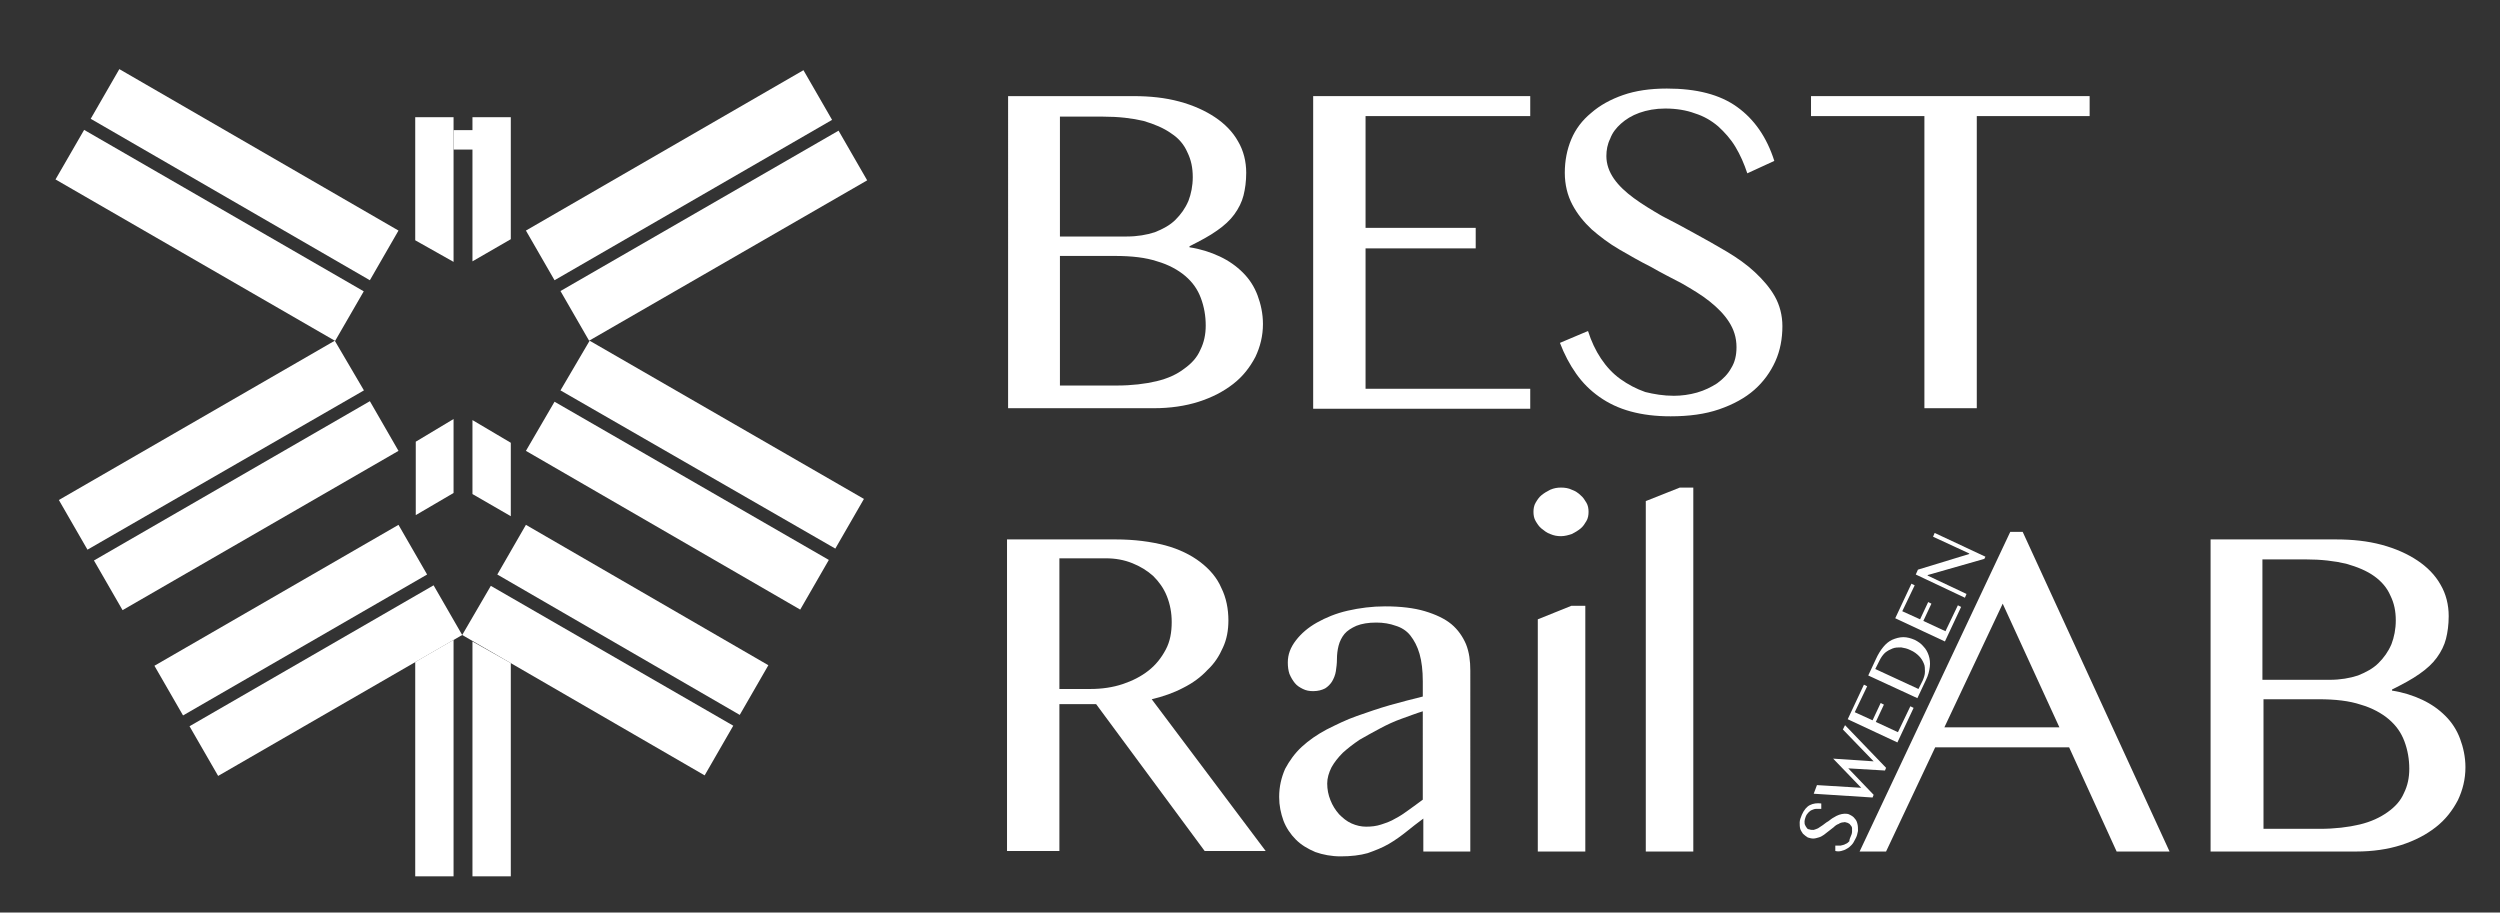
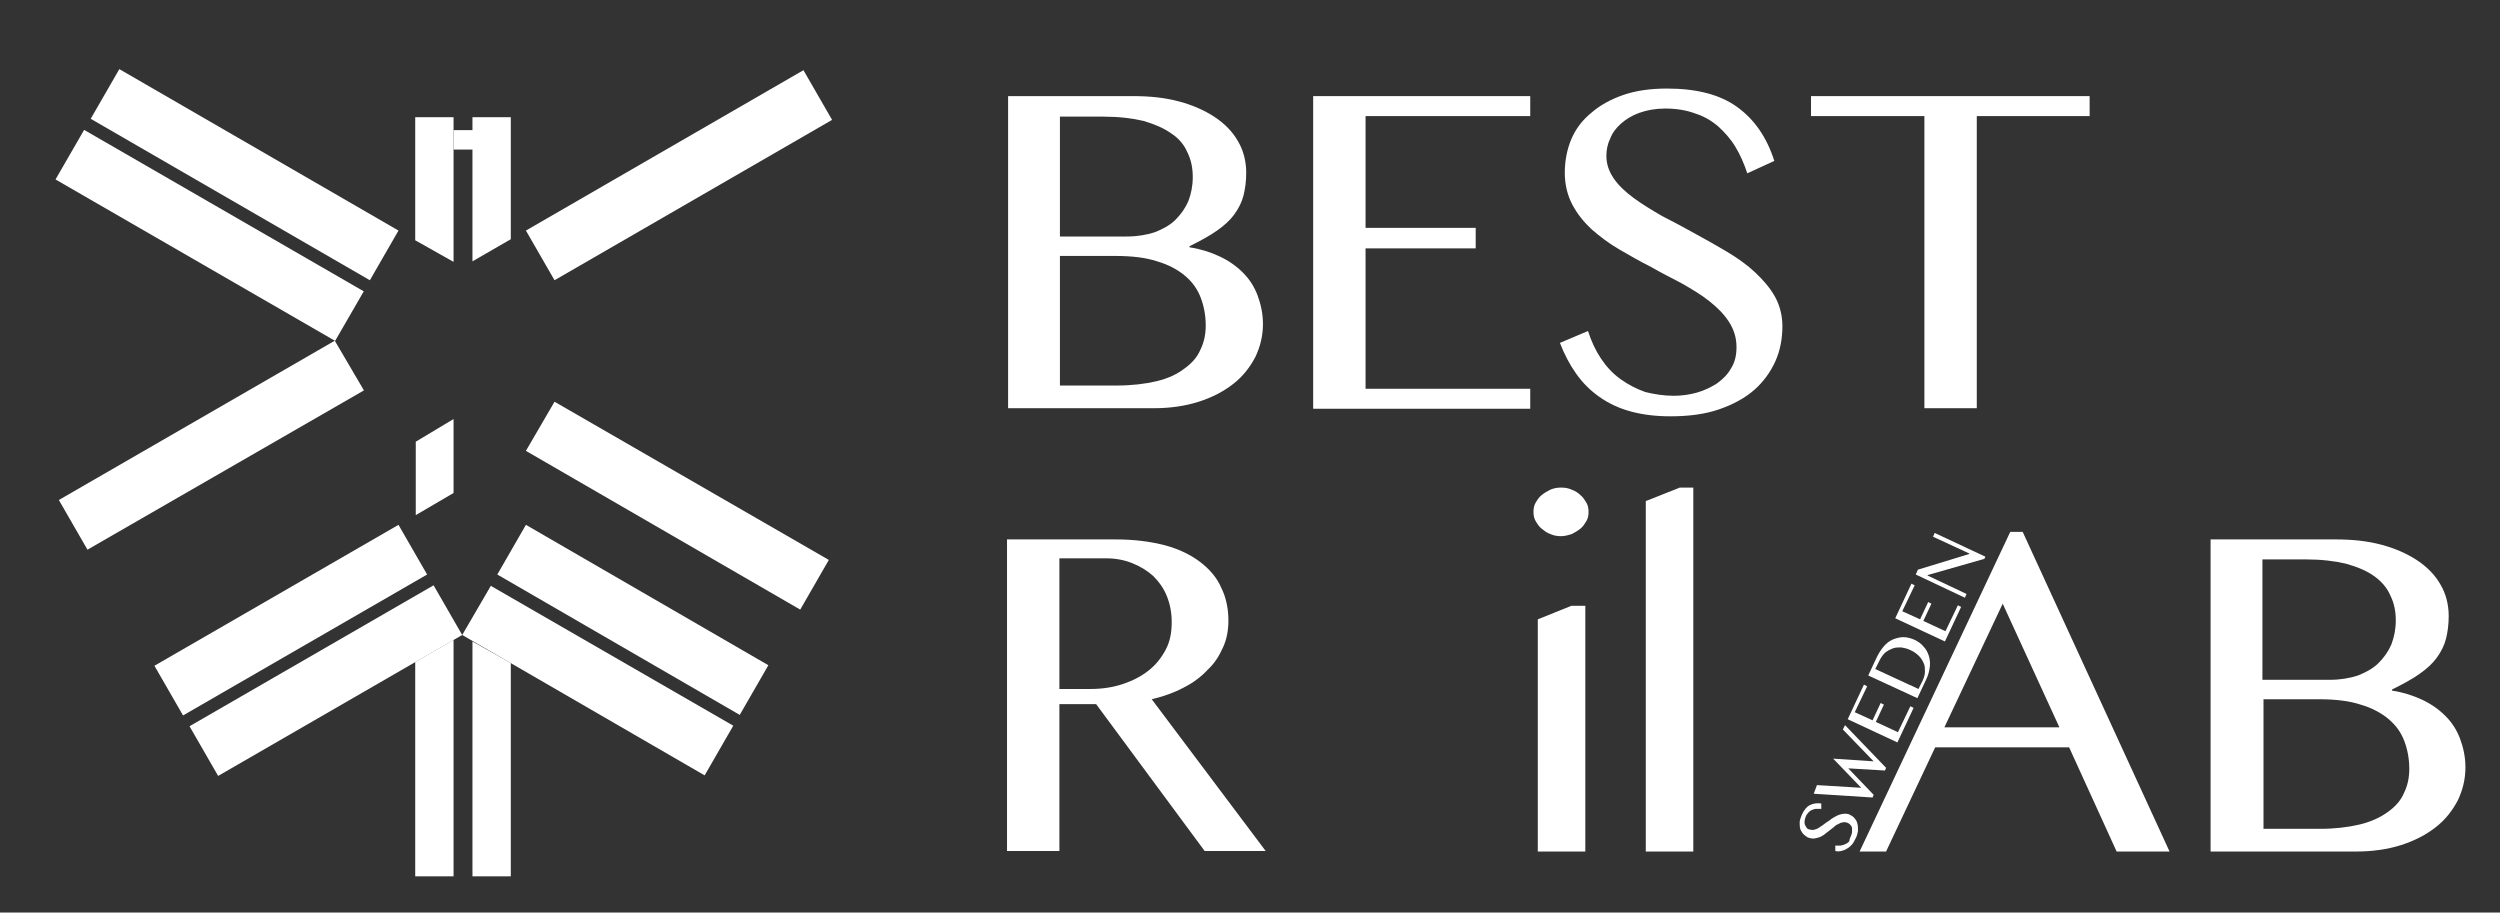
<svg xmlns="http://www.w3.org/2000/svg" version="1.1" id="Lager_1" x="0px" y="0px" width="463px" height="169px" viewBox="0 0 463 169" style="enable-background:new 0 0 463 169;" xml:space="preserve">
  <rect x="0" y="0" width="463" height="169" fill="#333333" stroke="none" />
  <style type="text/css">
	.st0{fill:#FFFFFF;}
	.st1{fill:none;}
</style>
  <g>
    <g>
      <g>
        <polygon class="st0" points="97.4,83.5 102.7,74.4 153.5,103.7 148.2,112.9    " />
-         <polygon class="st0" points="68.5,74.3 17.4,103.8 22.7,113 73.8,83.5    " />
        <rect x="33.5" y="13.7" transform="matrix(0.5 -0.866 0.866 0.5 -18.334 55.395)" class="st0" width="10.6" height="59.8" />
        <polygon class="st0" points="22.1,12.8 73.8,42.7 68.5,51.9 16.8,22    " />
        <polygon class="st0" points="76.9,21.7 76.9,44.5 84,48.5 84,21.7    " />
        <polygon class="st0" points="87.5,21.7 87.5,48.4 94.6,44.3 94.6,21.7    " />
        <rect x="84" y="24.1" class="st0" width="3.6" height="3.6" />
        <polygon class="st0" points="102.7,51.9 97.4,42.7 148.8,13 154.1,22.2    " />
-         <polygon class="st0" points="160.6,33.4 109.1,63.1 103.8,53.9 155.3,24.2    " />
-         <polygon class="st0" points="160,92.4 109.2,63.1 103.8,72.3 154.7,101.6    " />
        <polygon class="st0" points="62,63.1 10.9,92.6 16.2,101.8 67.4,72.3    " />
        <polygon class="st0" points="92.1,106.4 97.4,97.2 142.3,123.2 137,132.4    " />
        <polygon class="st0" points="130.5,143.6 85.6,117.6 90.9,108.5 135.8,134.4    " />
        <polygon class="st0" points="35.1,134.5 80.3,108.4 85.6,117.6 40.4,143.7    " />
        <polygon class="st0" points="28.6,123.3 73.8,97.2 79.1,106.4 33.9,132.5    " />
-         <polygon class="st0" points="87.5,91.5 87.5,77.8 94.6,82 94.6,95.6    " />
        <polygon class="st0" points="84,91.3 84,77.6 77,81.8 77,95.4    " />
        <polygon class="st0" points="87.5,162.3 87.5,118.8 94.6,122.8 94.6,162.3    " />
        <polygon class="st0" points="76.9,162.3 76.9,122.6 84,118.5 84,162.3    " />
      </g>
      <g>
        <path class="st0" d="M186.6,17.8h23.3c3.1,0,5.9,0.3,8.5,1c2.6,0.7,4.8,1.7,6.6,2.9c1.8,1.2,3.3,2.7,4.3,4.5     c1,1.7,1.5,3.7,1.5,5.8c0,1.6-0.2,3-0.5,4.2c-0.3,1.2-0.9,2.4-1.7,3.5c-0.8,1.1-1.9,2.1-3.2,3c-1.4,1-3.1,1.9-5.1,2.9v0.2     c2,0.3,3.9,0.9,5.6,1.7c1.7,0.8,3.1,1.8,4.3,3c1.2,1.2,2.1,2.6,2.7,4.2c0.6,1.6,1,3.4,1,5.3c0,2.2-0.5,4.2-1.4,6.1     c-1,1.9-2.3,3.6-4.1,5c-1.8,1.4-3.9,2.5-6.4,3.3c-2.5,0.8-5.3,1.2-8.3,1.2h-27V17.8z M196.3,43.8h12.4c1.9,0,3.7-0.3,5.2-0.8     c1.5-0.6,2.8-1.3,3.8-2.3c1-1,1.8-2.1,2.4-3.5c0.5-1.3,0.8-2.8,0.8-4.4c0-1.7-0.3-3.2-1-4.6c-0.6-1.4-1.6-2.6-3-3.5     c-1.4-1-3.1-1.7-5.1-2.3c-2.1-0.5-4.6-0.8-7.5-0.8h-8V43.8z M196.3,71.4h10.5c2.8,0,5.3-0.3,7.4-0.8c2.1-0.5,3.8-1.3,5.1-2.3     c1.4-1,2.4-2.1,3-3.5c0.7-1.4,1-2.9,1-4.5c0-1.8-0.3-3.5-0.9-5.1c-0.6-1.6-1.5-2.9-2.9-4.1c-1.3-1.1-3.1-2.1-5.2-2.7     c-2.1-0.7-4.7-1-7.8-1h-10.2V71.4z" />
        <path class="st0" d="M283.4,17.8v3.7h-30.5v20.7h20.4V46h-20.4v26h30.5v3.7h-40.2V17.8H283.4z" />
        <path class="st0" d="M310,73.3c1.4,0,2.9-0.2,4.3-0.6c1.4-0.4,2.6-1,3.7-1.7c1.1-0.8,2-1.7,2.6-2.8c0.7-1.1,1-2.4,1-3.9     c0-1.8-0.5-3.3-1.4-4.7c-0.9-1.4-2.1-2.6-3.6-3.8c-1.5-1.2-3.2-2.2-5.1-3.3c-1.9-1-3.9-2-5.8-3.1c-2-1-3.9-2.1-5.8-3.2     c-1.9-1.1-3.6-2.4-5.1-3.7c-1.5-1.4-2.7-2.9-3.6-4.6c-0.9-1.7-1.4-3.7-1.4-5.9c0-2.2,0.4-4.3,1.2-6.2c0.8-1.9,2-3.5,3.7-4.9     c1.6-1.4,3.6-2.5,5.9-3.3c2.3-0.8,5-1.2,8.1-1.2c5.5,0,9.8,1.1,13,3.4c3.2,2.3,5.5,5.6,6.9,10l-5,2.3c-0.6-1.8-1.3-3.4-2.2-4.9     c-0.9-1.5-2-2.7-3.2-3.8c-1.3-1.1-2.7-1.9-4.3-2.4c-1.6-0.6-3.5-0.9-5.5-0.9c-1.8,0-3.4,0.3-4.8,0.8c-1.4,0.5-2.5,1.2-3.4,2     c-0.9,0.8-1.6,1.7-2,2.8c-0.5,1-0.7,2.1-0.7,3.2c0,1.5,0.5,2.9,1.4,4.2c0.9,1.3,2.2,2.5,3.7,3.6c1.5,1.1,3.3,2.2,5.2,3.3     c2,1,4,2.1,6,3.2c2,1.1,4,2.2,6,3.4c2,1.2,3.7,2.4,5.2,3.8c1.5,1.4,2.8,2.9,3.7,4.5c0.9,1.6,1.4,3.5,1.4,5.5     c0,2.3-0.4,4.5-1.3,6.5c-0.9,2-2.2,3.8-3.9,5.3c-1.7,1.5-3.9,2.7-6.5,3.6c-2.6,0.9-5.6,1.3-9,1.3c-2.8,0-5.2-0.3-7.4-0.9     c-2.2-0.6-4.1-1.5-5.8-2.7c-1.7-1.2-3.1-2.6-4.3-4.3c-1.2-1.7-2.2-3.6-3-5.7l5.2-2.2c0.6,1.9,1.4,3.6,2.4,5.1     c1,1.5,2.2,2.8,3.6,3.8c1.4,1,2.9,1.8,4.6,2.4C306.3,73,308.1,73.3,310,73.3z" />
        <path class="st0" d="M387,17.8v3.7h-20.9v54.1h-9.7V21.5h-21v-3.7H387z" />
        <path class="st0" d="M186.6,99.9h20c3.5,0,6.5,0.4,9.2,1.1c2.6,0.7,4.8,1.8,6.5,3.1c1.7,1.3,3.1,2.9,3.9,4.8     c0.9,1.8,1.3,3.9,1.3,6c0,1.8-0.3,3.5-1,5c-0.7,1.6-1.6,3-2.9,4.2c-1.2,1.3-2.7,2.4-4.5,3.3c-1.7,0.9-3.7,1.6-5.8,2.1l21.1,28.1     h-11.3l-20.1-27.2h-6.8v27.2h-9.7V99.9z M196.3,127.6h5.6c2.2,0,4.2-0.3,6-0.9c1.8-0.6,3.4-1.4,4.8-2.5c1.4-1.1,2.4-2.4,3.2-3.9     c0.8-1.5,1.1-3.2,1.1-5.1c0-1.7-0.3-3.3-0.9-4.8c-0.6-1.5-1.5-2.7-2.5-3.7c-1.1-1-2.4-1.8-3.9-2.4c-1.5-0.6-3.1-0.9-4.9-0.9h-8.6     V127.6z" />
-         <path class="st0" d="M272.5,157.7h-8.9v-6.1c-1.1,0.8-2.1,1.6-3.1,2.4c-1,0.8-2.1,1.6-3.3,2.3c-1.2,0.7-2.5,1.2-3.9,1.7     c-1.4,0.4-3.1,0.6-5,0.6c-1.7,0-3.3-0.3-4.7-0.8c-1.4-0.6-2.6-1.3-3.6-2.3c-1-1-1.8-2.2-2.3-3.5c-0.5-1.4-0.8-2.8-0.8-4.4     c0-1.9,0.4-3.6,1.1-5.2c0.8-1.5,1.8-2.9,3.1-4.1c1.3-1.2,2.9-2.3,4.6-3.2c1.8-0.9,3.6-1.8,5.6-2.5c2-0.7,4-1.4,6.1-2     c2.1-0.6,4.1-1.1,6.1-1.6v-2.8c0-2-0.2-3.7-0.6-5.1c-0.4-1.4-1-2.5-1.7-3.4c-0.7-0.9-1.7-1.5-2.7-1.8c-1.1-0.4-2.3-0.6-3.6-0.6     c-1.5,0-2.7,0.2-3.7,0.6c-0.9,0.4-1.7,0.9-2.2,1.5c-0.5,0.6-0.9,1.4-1.1,2.2c-0.2,0.8-0.3,1.6-0.3,2.5c0,0.8-0.1,1.5-0.2,2.2     c-0.1,0.7-0.4,1.4-0.7,1.9c-0.3,0.5-0.8,1-1.3,1.3c-0.6,0.3-1.3,0.5-2.2,0.5c-0.7,0-1.3-0.1-1.9-0.4c-0.6-0.3-1.1-0.6-1.5-1.1     c-0.4-0.5-0.7-1-1-1.7c-0.2-0.6-0.3-1.3-0.3-2.1c0-1.5,0.5-2.8,1.5-4.1c1-1.3,2.3-2.4,3.9-3.3c1.6-0.9,3.5-1.7,5.7-2.2     c2.2-0.5,4.5-0.8,6.9-0.8c2.9,0,5.4,0.3,7.4,0.9c2,0.6,3.7,1.4,4.9,2.4c1.2,1,2.1,2.3,2.7,3.7c0.6,1.5,0.8,3.1,0.8,4.9V157.7z      M263.6,131.7c-1.3,0.4-2.6,0.9-4,1.4c-1.4,0.5-2.7,1.1-4,1.8c-1.3,0.7-2.6,1.4-3.8,2.1c-1.2,0.8-2.2,1.6-3.1,2.4     c-0.9,0.9-1.6,1.8-2.1,2.7c-0.5,1-0.8,2-0.8,3c0,1.1,0.2,2.1,0.6,3.1c0.4,1,0.9,1.8,1.6,2.6c0.7,0.7,1.4,1.3,2.3,1.7     c0.9,0.4,1.8,0.6,2.7,0.6c1,0,1.9-0.1,2.8-0.4c0.9-0.3,1.8-0.6,2.6-1.1c0.8-0.4,1.7-1,2.5-1.6c0.8-0.6,1.7-1.2,2.6-1.9V131.7z" />
        <path class="st0" d="M289.1,90.3c0.7,0,1.4,0.1,2,0.4c0.6,0.2,1.2,0.6,1.6,1c0.5,0.4,0.8,0.9,1.1,1.4c0.3,0.5,0.4,1.1,0.4,1.7     c0,0.6-0.1,1.2-0.4,1.7c-0.3,0.5-0.6,1-1.1,1.4c-0.5,0.4-1,0.7-1.6,1c-0.6,0.2-1.3,0.4-2,0.4s-1.3-0.1-2-0.4     c-0.6-0.2-1.1-0.6-1.6-1c-0.5-0.4-0.8-0.9-1.1-1.4c-0.3-0.5-0.4-1.1-0.4-1.7c0-0.6,0.1-1.2,0.4-1.7c0.3-0.5,0.6-1,1.1-1.4     c0.5-0.4,1-0.7,1.6-1C287.8,90.4,288.4,90.3,289.1,90.3z M284.8,114.7l6.2-2.5h2.6v45.5h-8.8V114.7z" />
        <path class="st0" d="M313.6,157.7h-8.8V92.8l6.3-2.5h2.5V157.7z" />
        <path class="st0" d="M374.6,98.5l27.2,59.2H392l-8.8-19.3h-24.8l-9.1,19.3h-4.9l27.9-59.2H374.6z M360.1,134.7h21.3l-10.5-22.9     L360.1,134.7z" />
        <path class="st0" d="M409.3,99.9h23.3c3.1,0,5.9,0.3,8.5,1c2.6,0.7,4.8,1.7,6.6,2.9c1.8,1.2,3.3,2.7,4.3,4.5     c1,1.7,1.5,3.7,1.5,5.8c0,1.6-0.2,3-0.5,4.2c-0.3,1.2-0.9,2.4-1.7,3.5c-0.8,1.1-1.9,2.1-3.2,3c-1.4,1-3.1,1.9-5.1,2.9v0.2     c2,0.3,3.9,0.9,5.6,1.7c1.7,0.8,3.1,1.8,4.3,3c1.2,1.2,2.1,2.6,2.7,4.2c0.6,1.6,1,3.4,1,5.3c0,2.2-0.5,4.2-1.4,6.1     c-1,1.9-2.3,3.6-4.1,5c-1.8,1.4-3.9,2.5-6.4,3.3c-2.5,0.8-5.3,1.2-8.3,1.2h-27V99.9z M419.1,125.9h12.4c1.9,0,3.7-0.3,5.2-0.8     c1.5-0.6,2.8-1.3,3.8-2.3c1-1,1.8-2.1,2.4-3.5c0.5-1.3,0.8-2.8,0.8-4.4c0-1.7-0.3-3.2-1-4.6c-0.6-1.4-1.6-2.6-3-3.6     c-1.4-1-3.1-1.7-5.2-2.3c-2.1-0.5-4.6-0.8-7.5-0.8h-8V125.9z M419.1,153.5h10.5c2.8,0,5.3-0.3,7.4-0.8c2.1-0.5,3.8-1.3,5.2-2.3     c1.4-1,2.4-2.1,3-3.5c0.7-1.4,1-2.9,1-4.5c0-1.8-0.3-3.5-0.9-5.1c-0.6-1.6-1.5-2.9-2.9-4.1c-1.3-1.1-3.1-2.1-5.2-2.7     c-2.1-0.7-4.7-1-7.8-1h-10.2V153.5z" />
      </g>
    </g>
    <g>
      <path class="st0" d="M342.8,154.8c0.1-0.2,0.2-0.5,0.2-0.7c0-0.2,0-0.5,0-0.7c0-0.2-0.1-0.4-0.3-0.6c-0.1-0.2-0.3-0.3-0.5-0.4    c-0.3-0.1-0.6-0.2-0.8-0.1c-0.3,0-0.6,0.1-0.9,0.3c-0.3,0.1-0.6,0.3-0.9,0.6c-0.3,0.2-0.6,0.5-0.9,0.7c-0.3,0.2-0.6,0.5-0.9,0.7    c-0.3,0.2-0.6,0.4-1,0.5c-0.3,0.1-0.7,0.2-1,0.2c-0.3,0-0.7-0.1-1-0.2c-0.3-0.2-0.6-0.4-0.9-0.7c-0.2-0.3-0.4-0.6-0.5-0.9    c-0.1-0.4-0.1-0.8-0.1-1.2c0-0.4,0.2-0.9,0.4-1.4c0.4-0.9,0.9-1.5,1.5-1.8c0.6-0.3,1.3-0.4,2.1-0.3l0,1c-0.3,0-0.6,0-0.9,0    c-0.3,0-0.6,0.1-0.8,0.2c-0.3,0.1-0.5,0.3-0.7,0.5c-0.2,0.2-0.4,0.5-0.5,0.8c-0.1,0.3-0.2,0.6-0.2,0.8c0,0.3,0,0.5,0.1,0.7    c0.1,0.2,0.2,0.4,0.3,0.5c0.1,0.2,0.3,0.3,0.5,0.3c0.2,0.1,0.5,0.1,0.8,0.1c0.3-0.1,0.6-0.2,0.8-0.3c0.3-0.2,0.6-0.4,0.9-0.6    c0.3-0.2,0.6-0.5,1-0.7c0.3-0.2,0.6-0.5,1-0.7c0.3-0.2,0.7-0.4,1-0.5c0.3-0.1,0.7-0.2,1-0.2c0.3,0,0.7,0,1,0.2    c0.4,0.2,0.7,0.4,0.9,0.7c0.3,0.3,0.4,0.6,0.5,1c0.1,0.4,0.1,0.8,0.1,1.3c-0.1,0.5-0.2,1-0.5,1.5c-0.2,0.4-0.4,0.8-0.7,1.1    c-0.3,0.3-0.5,0.5-0.9,0.7c-0.3,0.2-0.6,0.3-1,0.4c-0.4,0.1-0.7,0.1-1.1,0l0-1c0.3,0,0.7,0,1,0c0.3-0.1,0.6-0.1,0.9-0.3    c0.3-0.1,0.5-0.3,0.7-0.5C342.5,155.4,342.7,155.1,342.8,154.8z" />
      <path class="st0" d="M336.5,145.4l8.2,0.5l-5.2-5.4l7.5,0.5l-5.7-5.9l0.4-0.8l7.6,7.9l-0.2,0.5l-6.8-0.4l4.7,4.9l-0.2,0.5    l-10.9-0.7L336.5,145.4z" />
      <path class="st0" d="M345.2,126.8l0.6,0.3l-2.3,4.8l3.3,1.5l1.5-3.2l0.6,0.3l-1.5,3.2l4.1,1.9l2.3-4.8l0.6,0.3l-3,6.4l-9.2-4.3    L345.2,126.8z" />
      <path class="st0" d="M346,125.1l1.4-3c0.4-0.9,0.9-1.7,1.4-2.3c0.5-0.6,1-1,1.6-1.3c0.7-0.3,1.4-0.5,2.1-0.5    c0.7,0,1.4,0.2,2.1,0.5c0.6,0.3,1.2,0.7,1.6,1.2c0.5,0.5,0.8,1.1,1,1.7c0.2,0.6,0.3,1.4,0.2,2.1c-0.1,0.8-0.3,1.6-0.7,2.4    l-1.6,3.4L346,125.1z M355.3,127.6l0.8-1.6c0.2-0.5,0.4-1,0.4-1.6c0-0.5,0-1.1-0.2-1.5c-0.2-0.5-0.5-1-0.9-1.4    c-0.4-0.4-0.9-0.8-1.6-1.1c-0.6-0.3-1.1-0.4-1.7-0.5c-0.6,0-1.1,0-1.6,0.2c-0.5,0.2-0.9,0.4-1.4,0.8c-0.4,0.4-0.7,0.8-1,1.4    l-0.8,1.6L355.3,127.6z" />
      <path class="st0" d="M354,108.1l0.6,0.3l-2.3,4.8l3.3,1.5l1.5-3.2l0.6,0.3l-1.5,3.2l4.1,1.9l2.3-4.8l0.6,0.3l-3,6.4l-9.2-4.3    L354,108.1z" />
      <path class="st0" d="M354.8,106.4l0.4-0.9l9.5-2.9l0-0.1l-6.7-3.1l0.3-0.7l9.4,4.4l-0.2,0.4l-10.5,3l0,0.1l7.2,3.4l-0.3,0.7    L354.8,106.4z" />
    </g>
  </g>
  <rect x="-180" y="-197" class="st1" width="841.9" height="595.3" />
</svg>